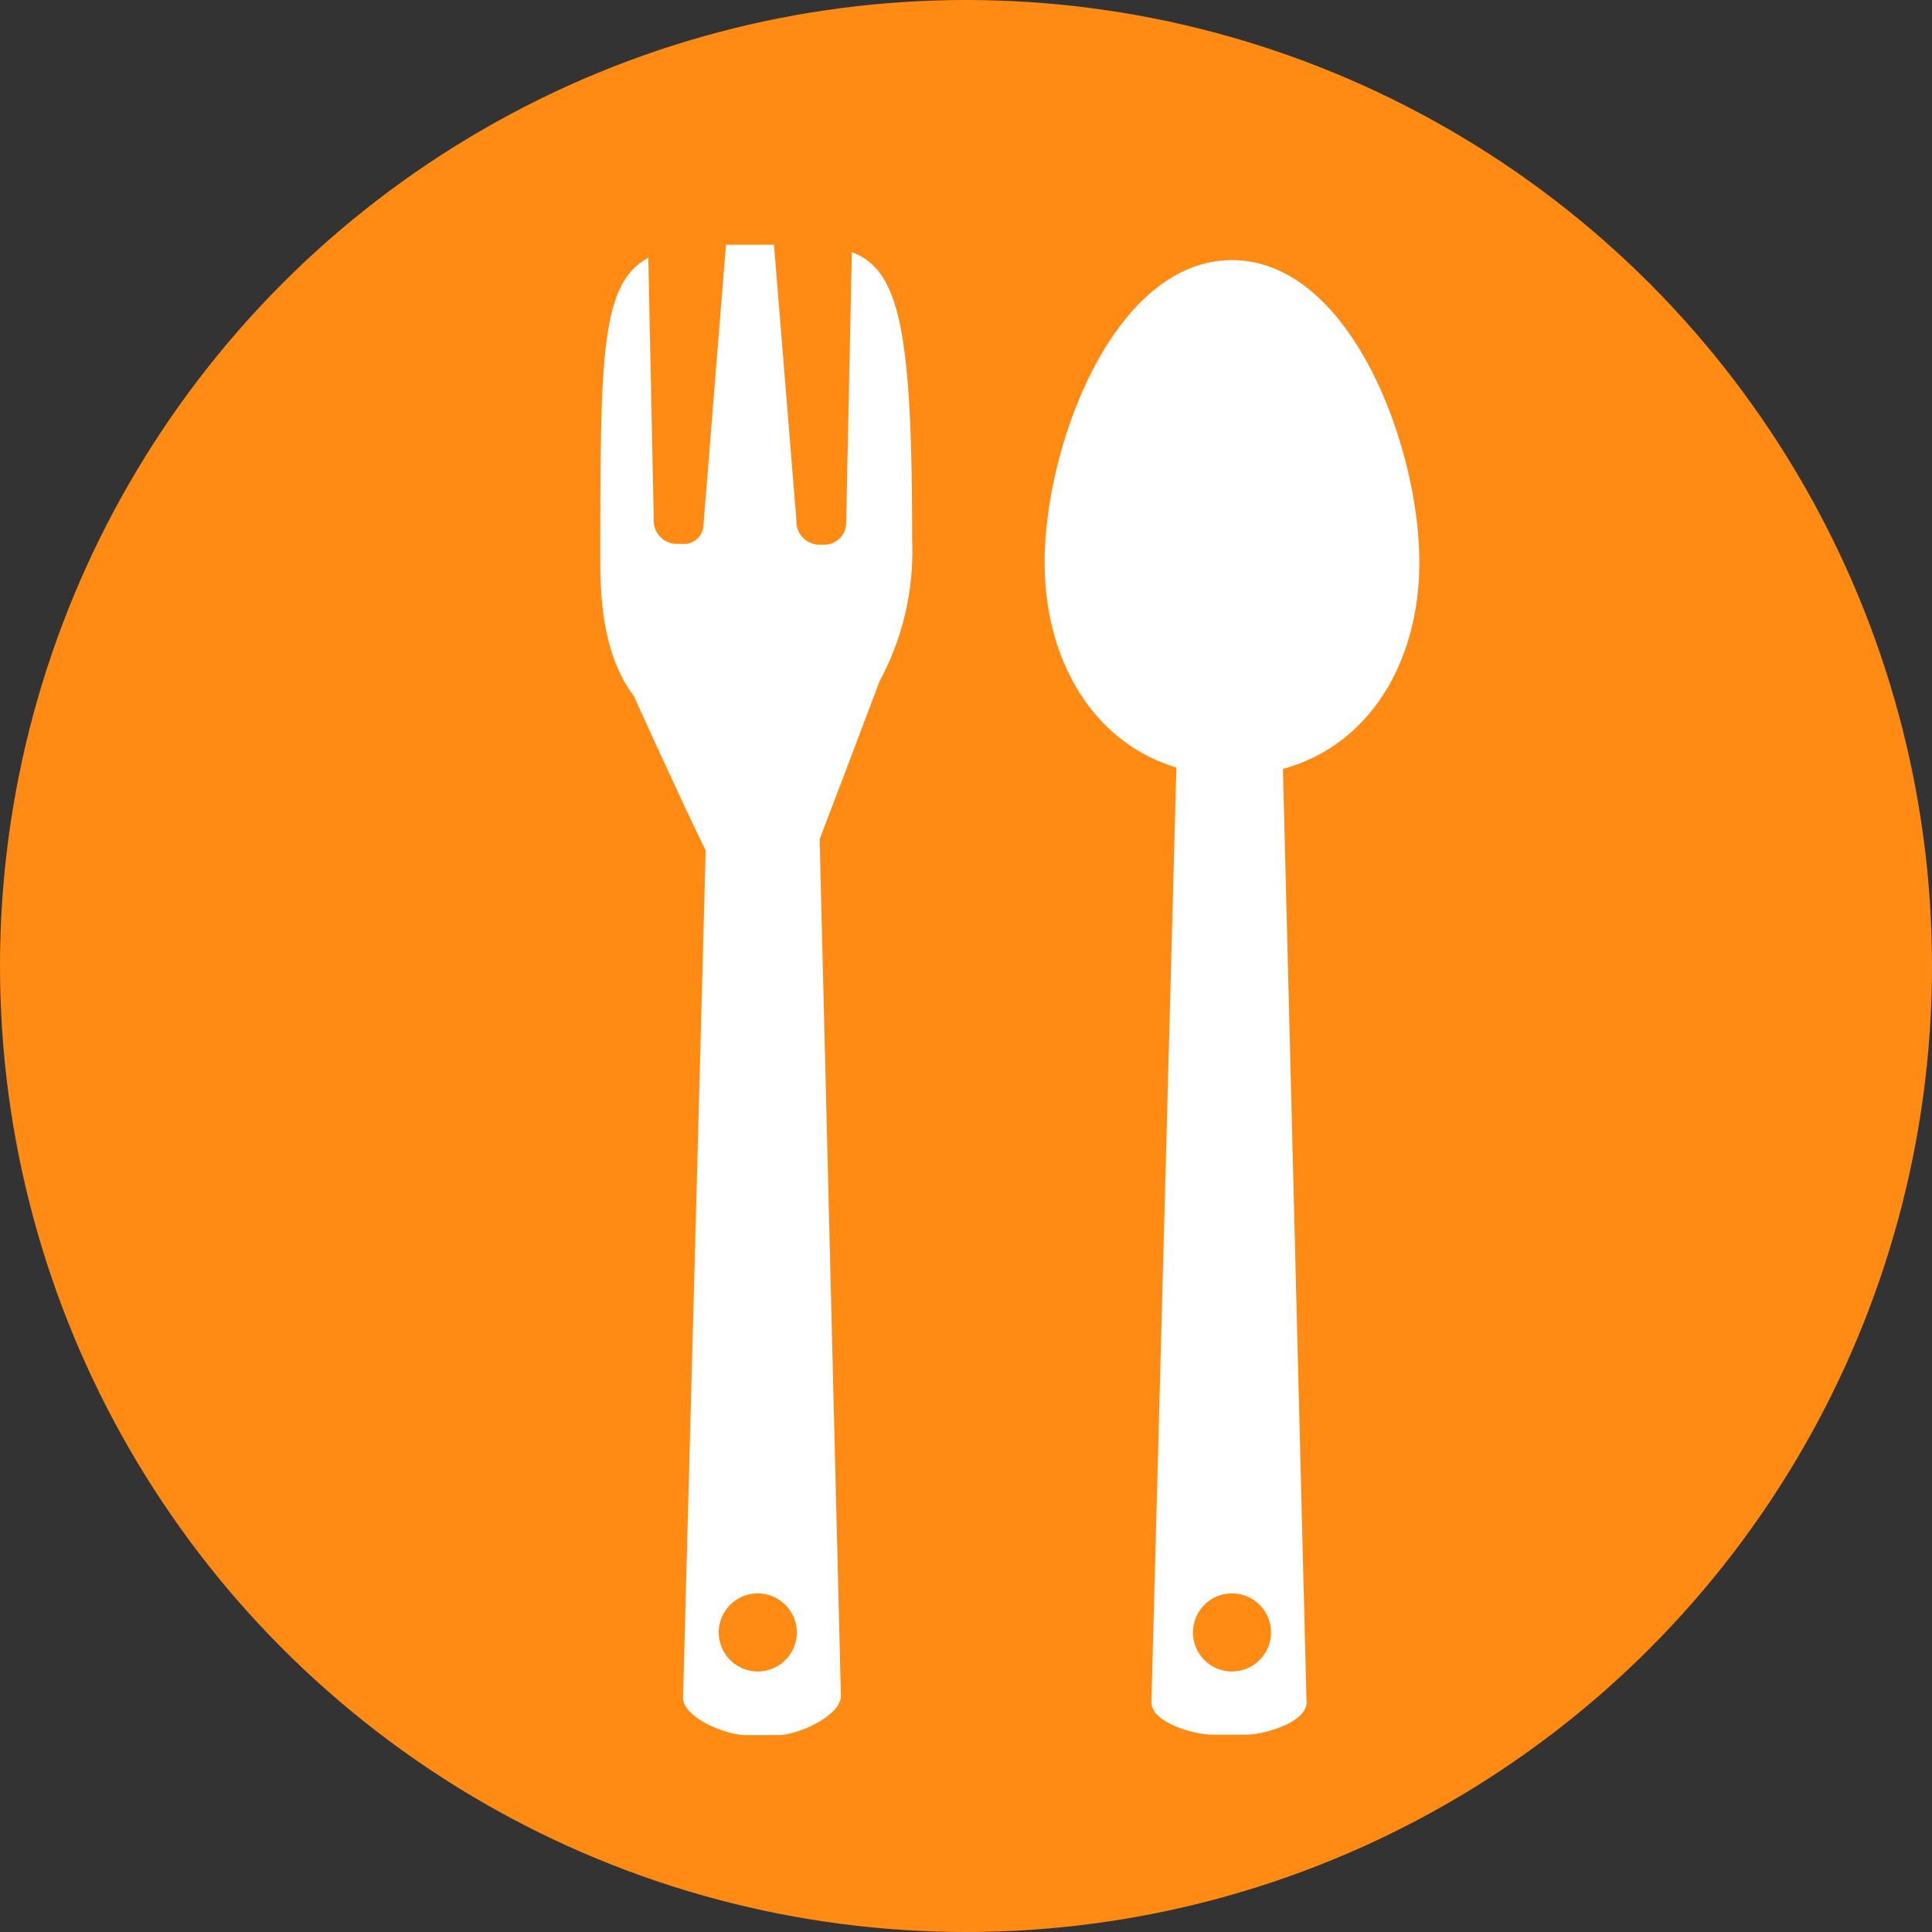
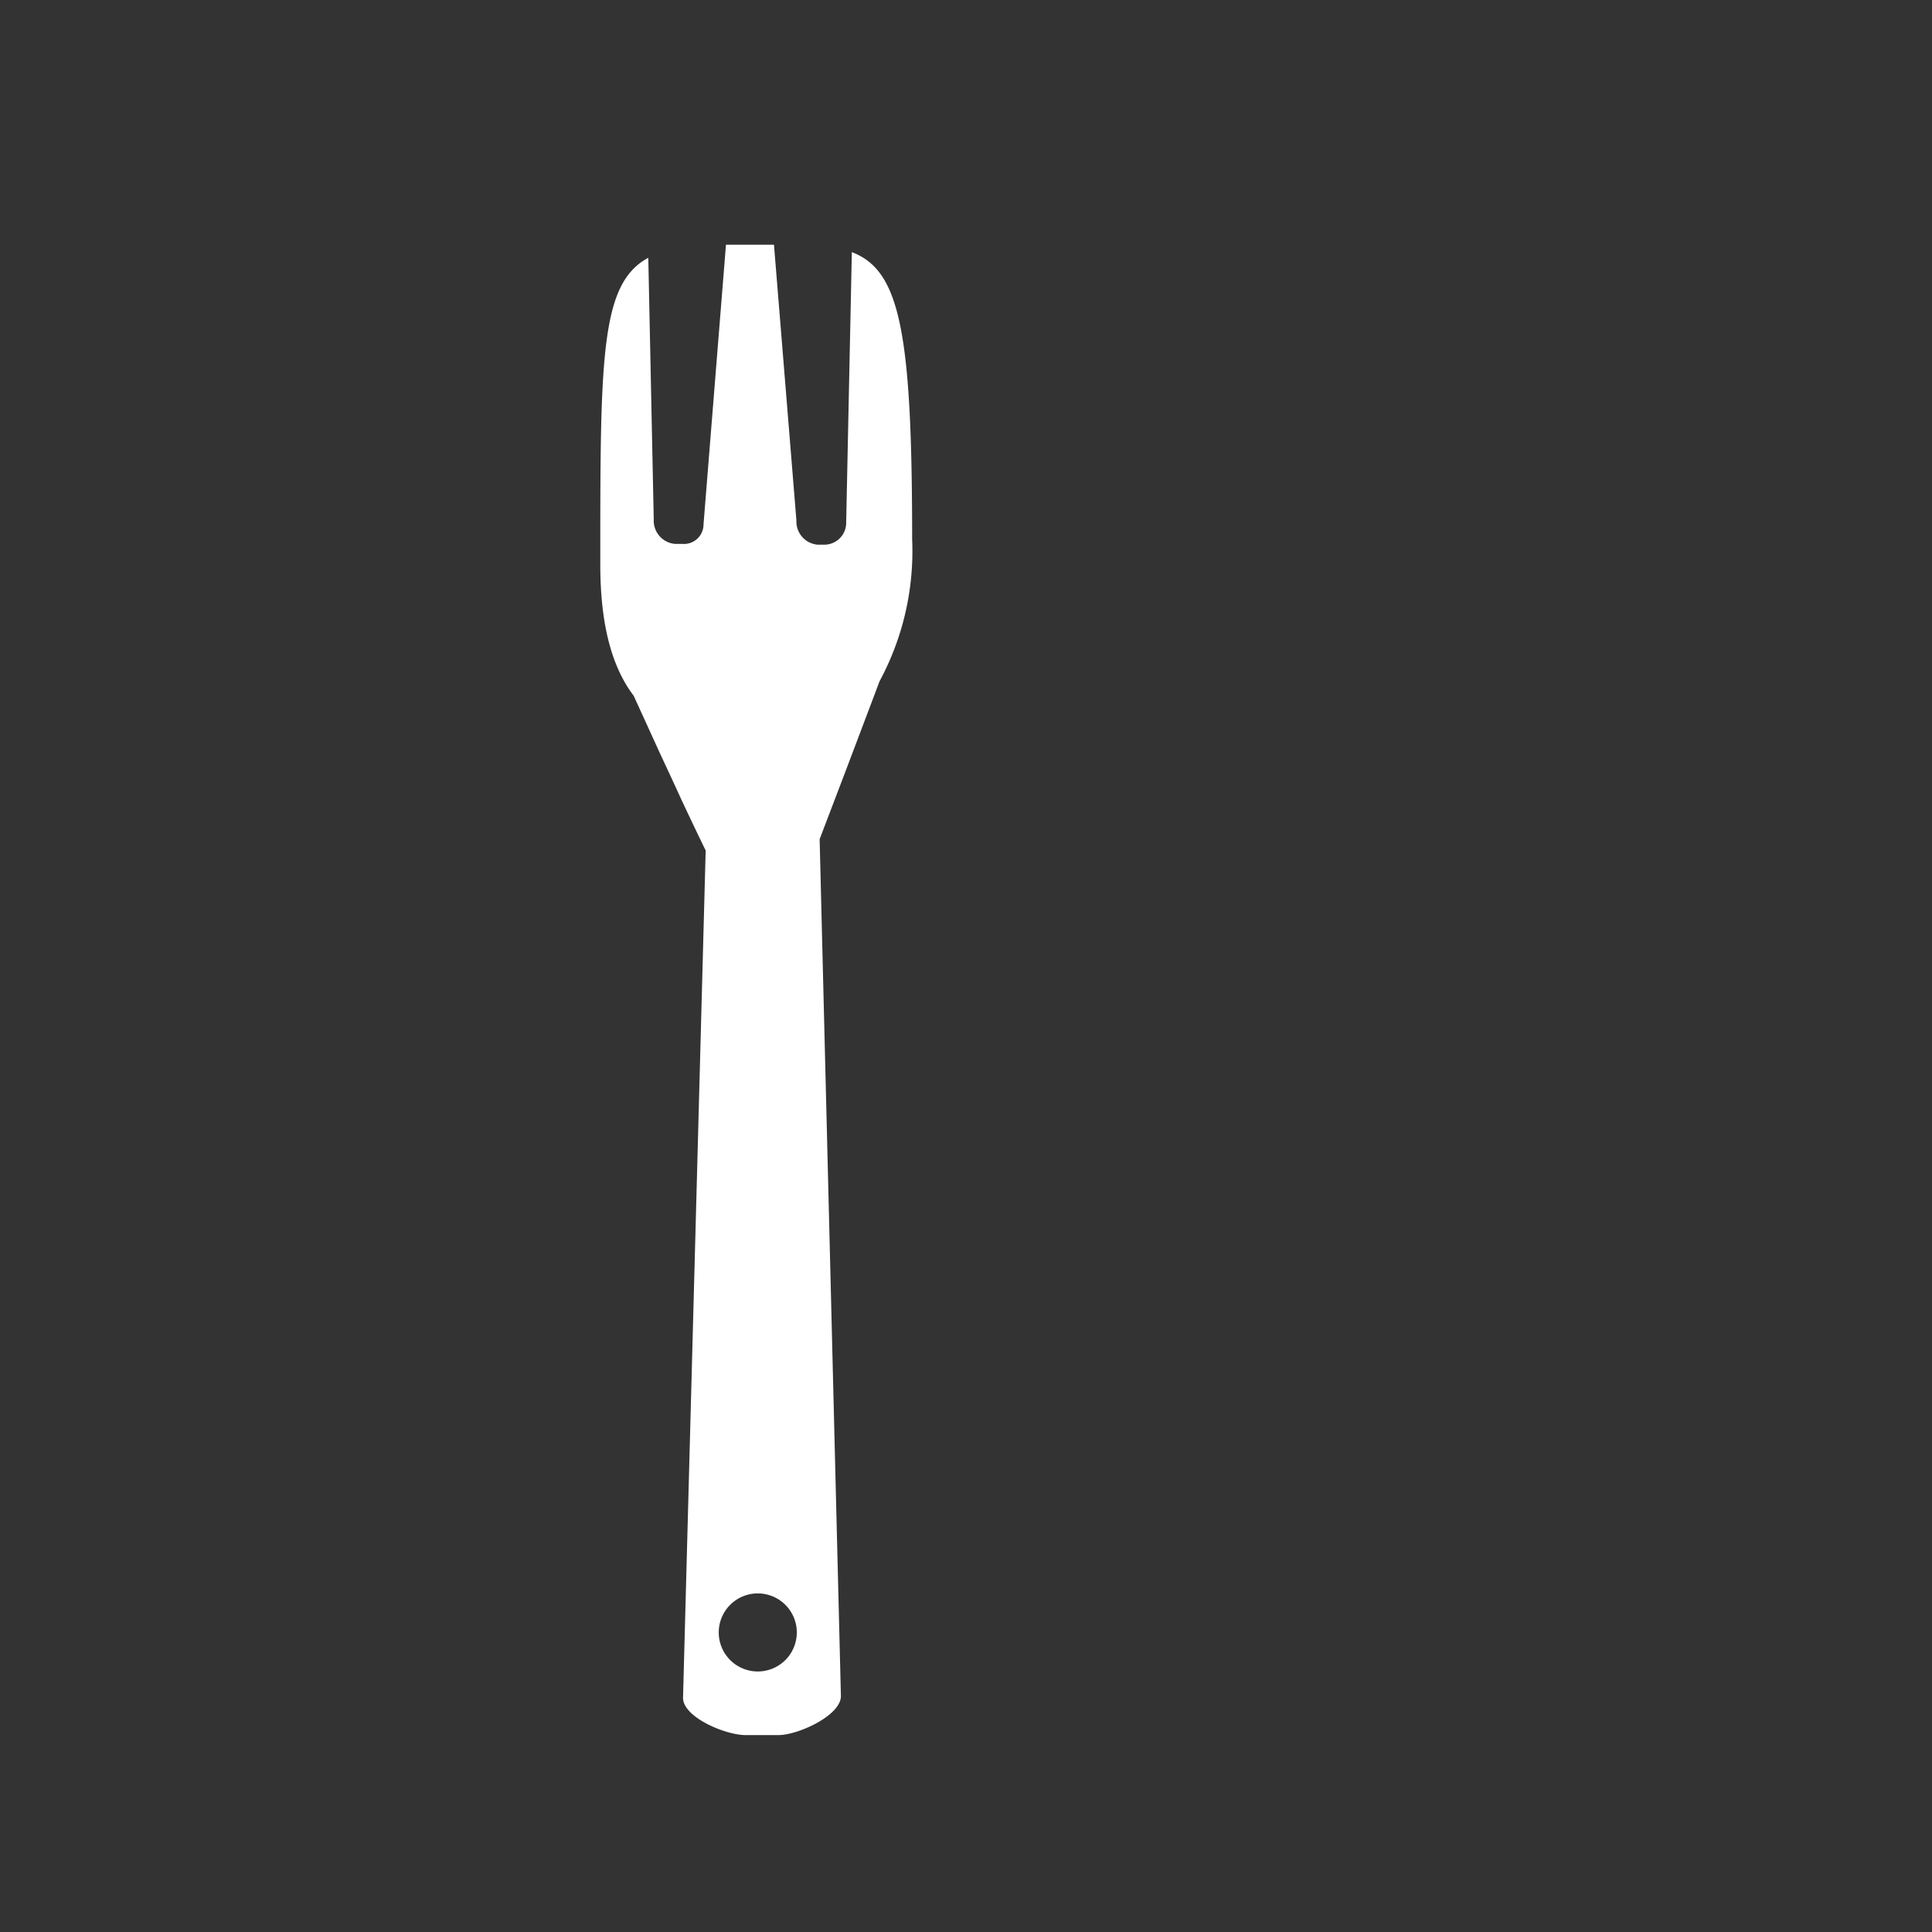
<svg xmlns="http://www.w3.org/2000/svg" viewBox="0 0 99 99">
  <rect x="0" y="0" width="99" height="99" fill="#333333" stroke="none" />
  <defs>
    <style>.cls-1{fill:#ff8b15;}.cls-2{fill:#fff;}</style>
  </defs>
  <g id="Capa_2" data-name="Capa 2">
    <g id="Capa_1-2" data-name="Capa 1">
-       <circle class="cls-1" cx="49.5" cy="49.5" r="49.5" />
      <path class="cls-2" d="M44.58,36.21l.49-1.3a14.05,14.05,0,0,0,1.67-7.29c0-10.63-.63-13.77-3.09-14.7l-.29,13.84a1.12,1.12,0,0,1-1.09,1.15h-.38a1.19,1.19,0,0,1-1.08-1.24L39.66,12.54h-.91l-1.55,0L36.05,26.87a1,1,0,0,1-1.08,1h-.38a1.19,1.19,0,0,1-1.09-1.24l-.28-13.42c-2.46,1.32-2.46,5.09-2.46,15.71,0,2.87.51,5.15,1.71,6.73l1.37,3c.35.75.71,1.52,1.06,2.29.43.92.86,1.82,1.26,2.64L35,87c0,1,2.18,1.91,3.2,1.91h1.69c1,0,3.2-1,3.2-2L42,43l1.24-3.25ZM38.83,85.65a2,2,0,1,1,2-2A2,2,0,0,1,38.83,85.65Z" />
-       <path class="cls-2" d="M72.73,28.82c0-6-3.57-15.49-9.6-15.49s-9.6,9.46-9.6,15.49c0,5,2.47,9.22,6.75,10.51L59,87.24c0,1,2.14,1.65,3.15,1.65h1.66c1,0,3.14-.64,3.14-1.65L65.74,39.4C70.17,38.2,72.73,33.92,72.73,28.82Zm-9.6,56.83a2,2,0,1,1,2-2A2,2,0,0,1,63.13,85.65Z" />
    </g>
  </g>
</svg>